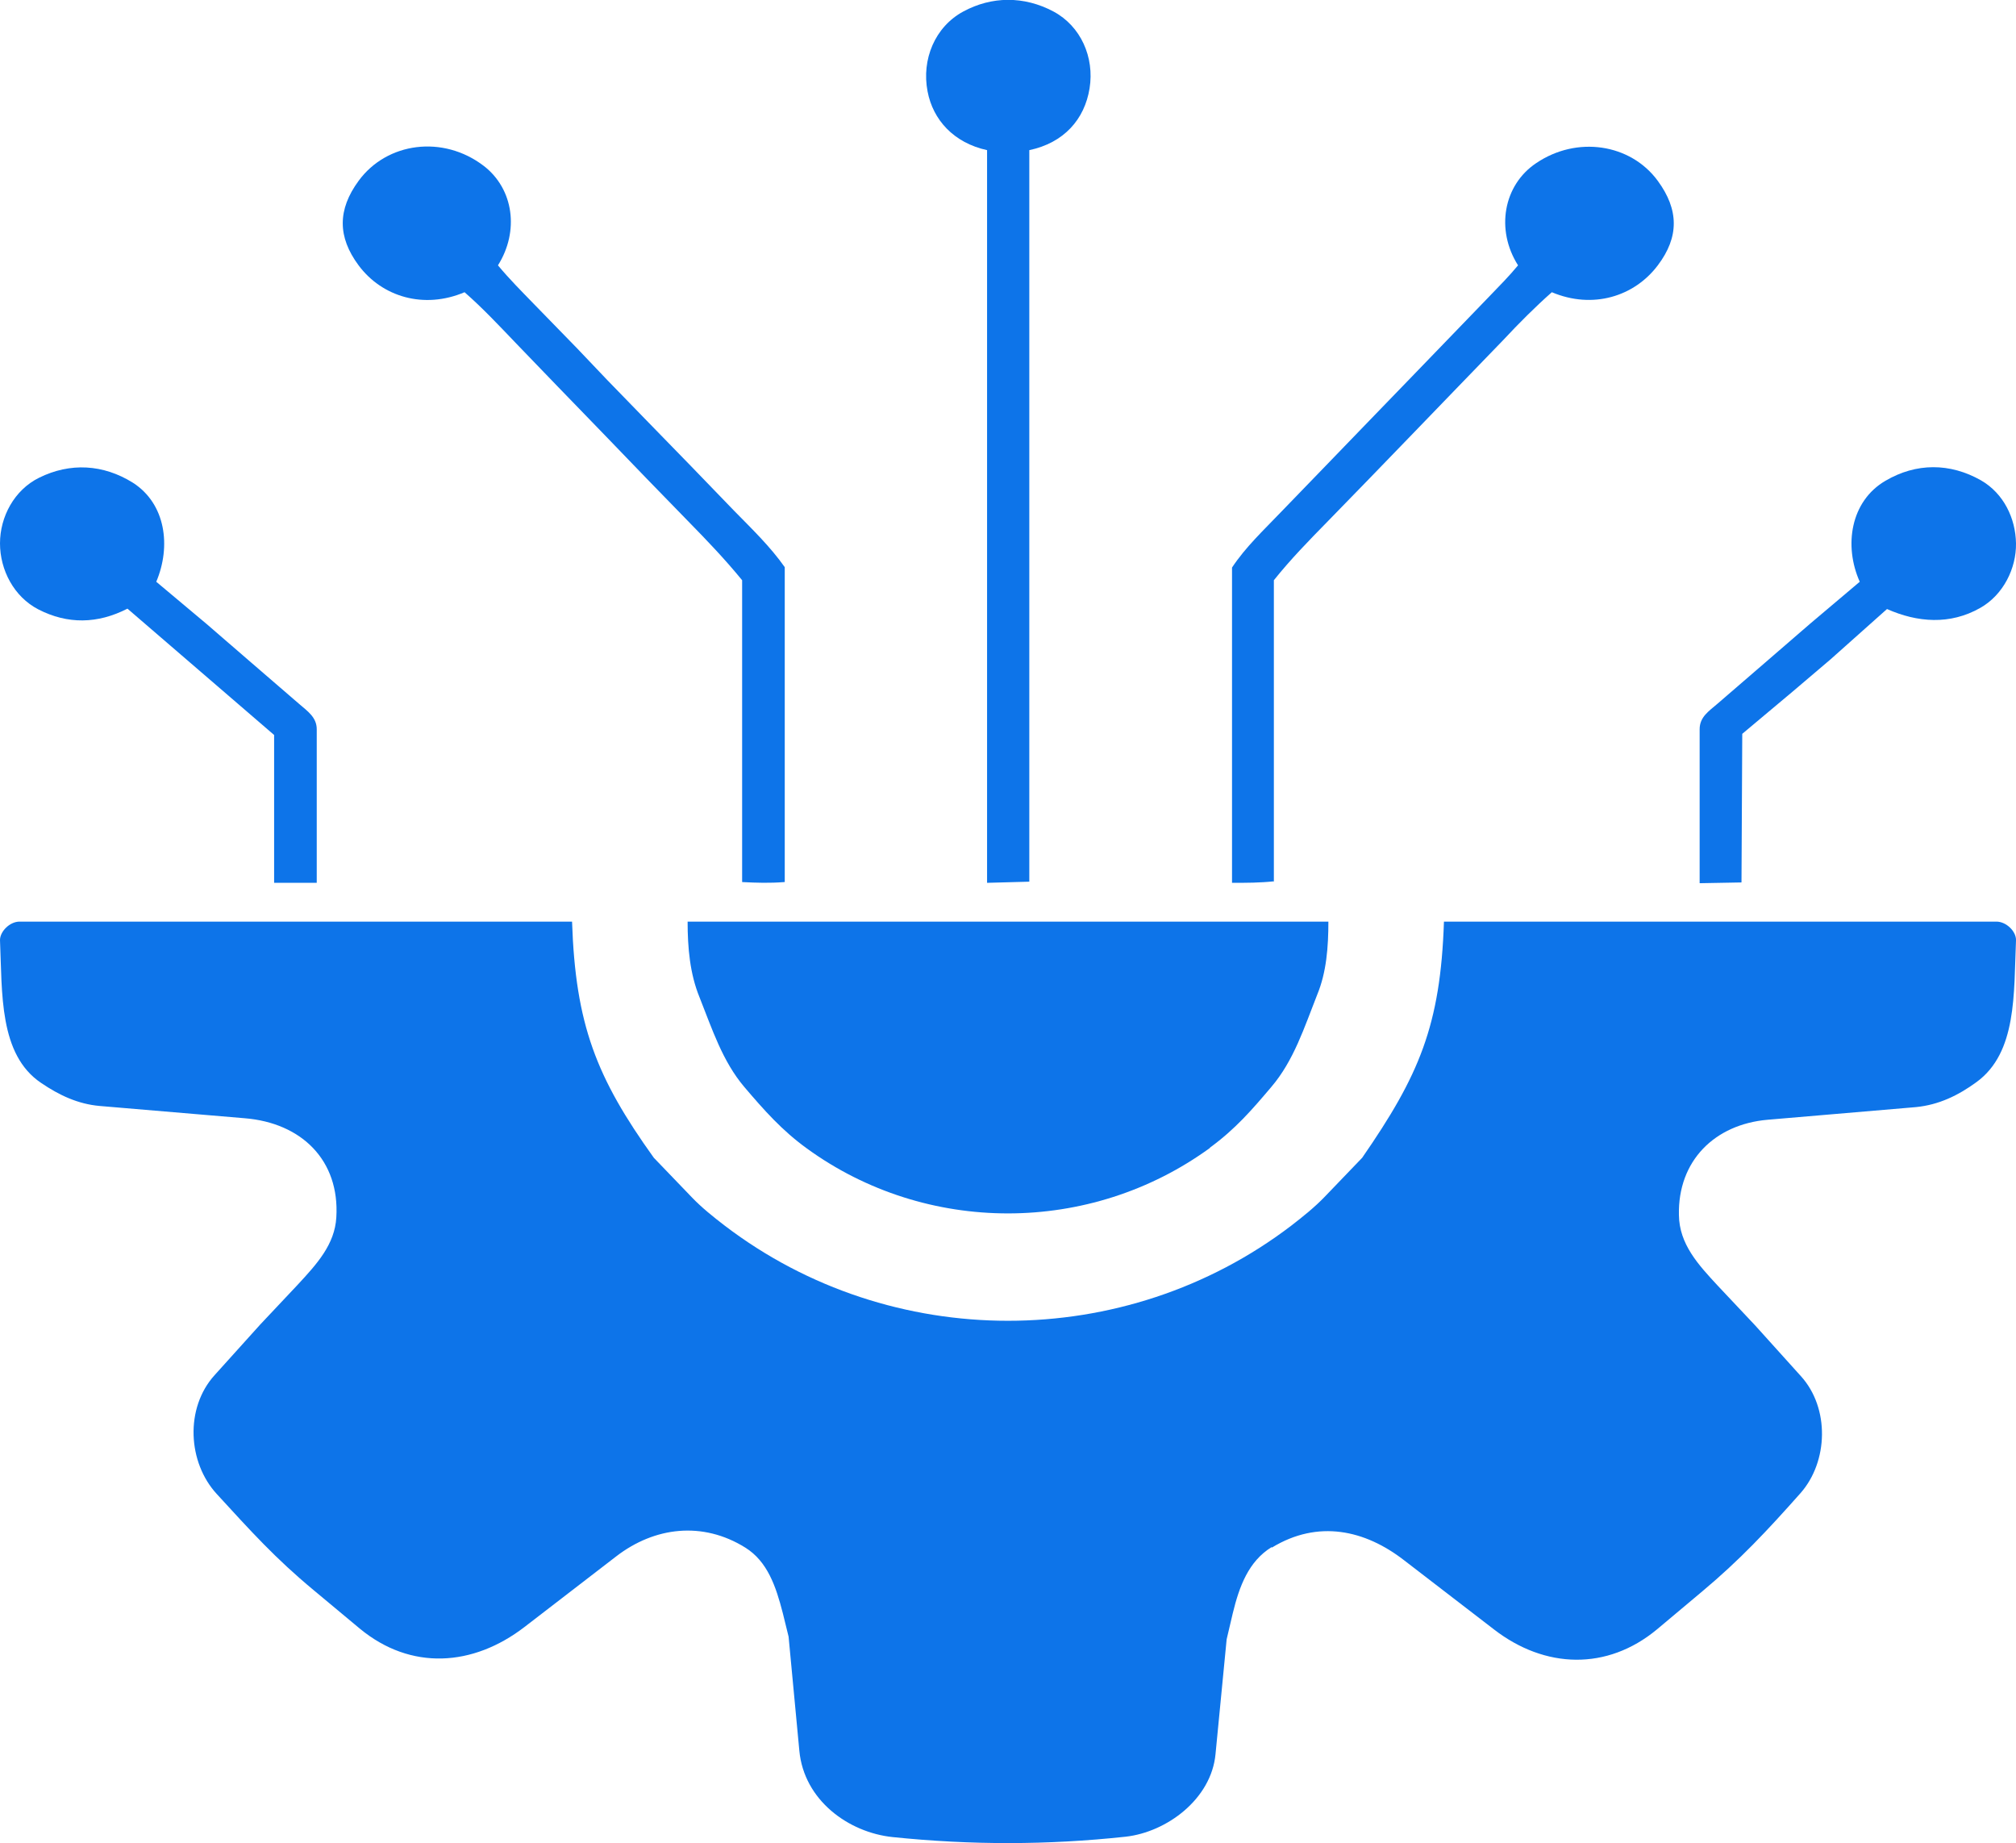
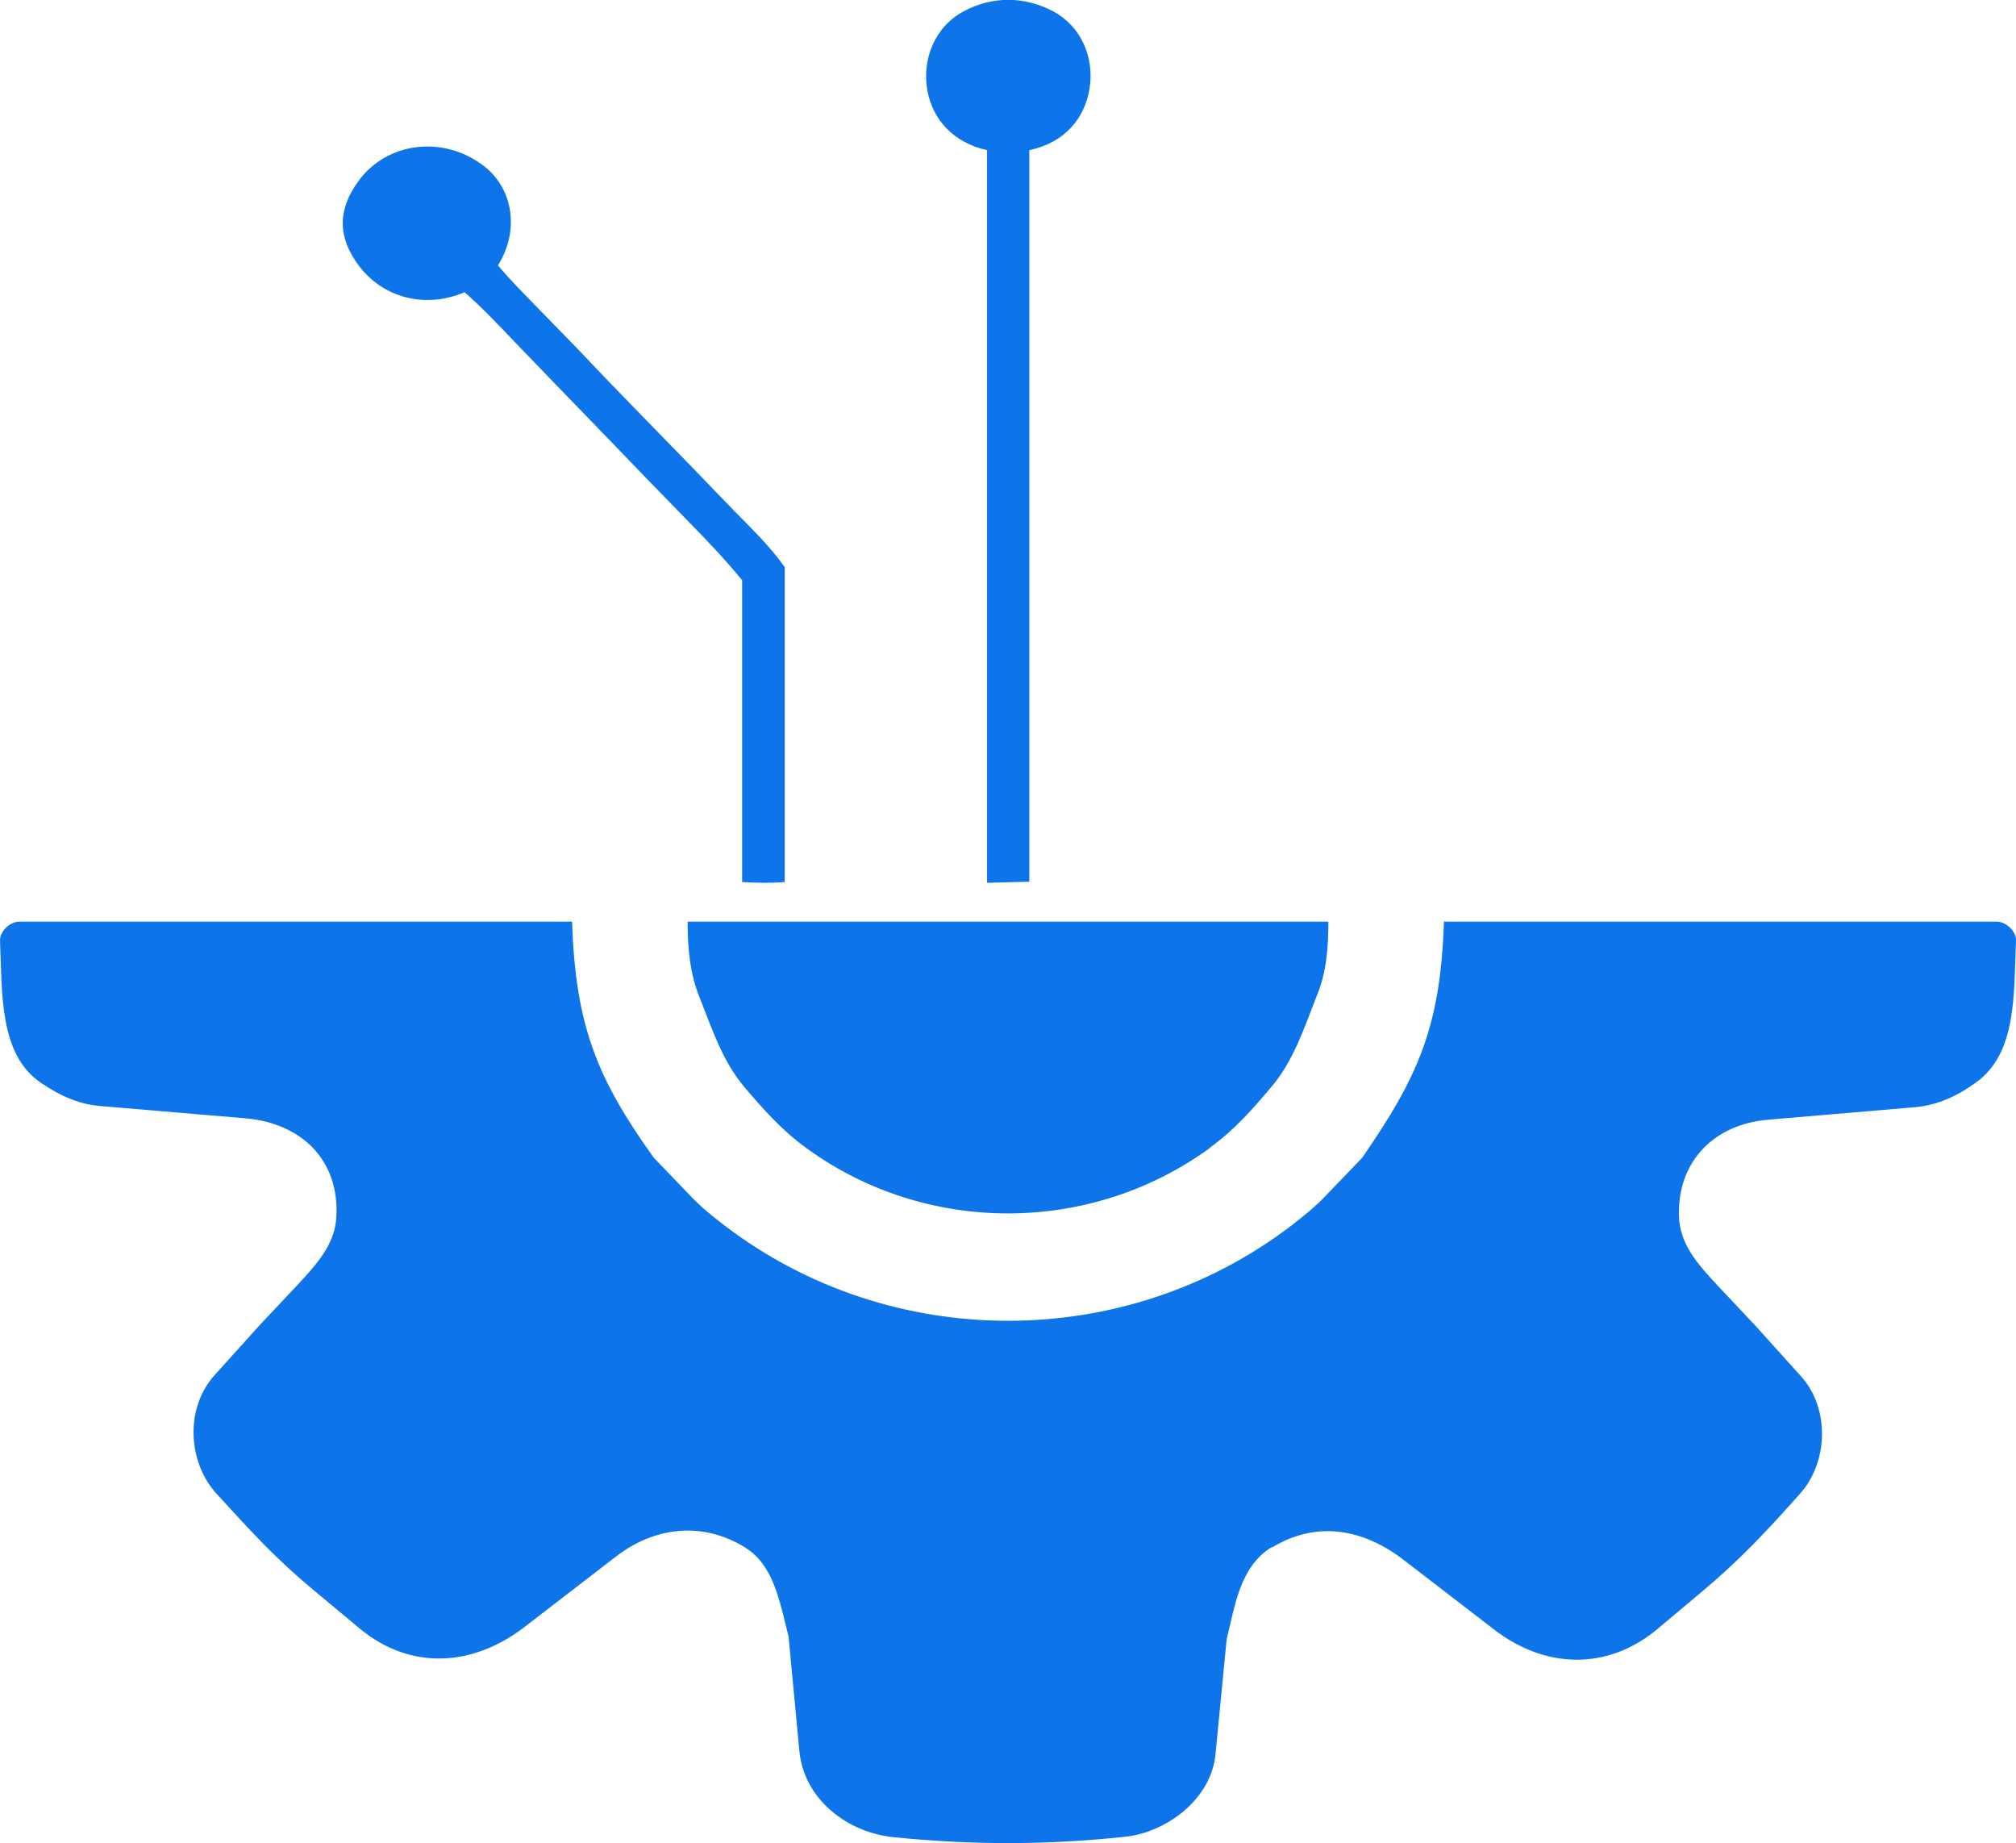
<svg xmlns="http://www.w3.org/2000/svg" id="Layer_2" data-name="Layer 2" viewBox="0 0 52.51 48">
  <defs>
    <style>
      .cls-1 {
        fill: #0d74e9;
      }
    </style>
  </defs>
  <g id="Layer_1-2" data-name="Layer 1">
    <g>
      <g>
        <path class="cls-1" d="M33.12,40.29c-.6.37-.84,1.02-1.01,1.72l-.16.68-.29,2.99c-.11,1.17-1.27,2.03-2.34,2.15-2.04.22-4.03.22-6.07.01-1.15-.12-2.31-.96-2.43-2.25l-.28-2.97-.15-.61c-.18-.7-.4-1.35-.98-1.71-1.11-.69-2.36-.54-3.36.23l-2.39,1.84c-1.34,1.03-2.96,1.14-4.29.04l-1.2-1c-1-.83-1.63-1.53-2.52-2.5-.76-.82-.84-2.24-.06-3.1l1.19-1.32.97-1.03c.5-.54.97-1.05,1.01-1.76.09-1.48-.9-2.46-2.39-2.58l-3.78-.32c-.56-.05-1.05-.28-1.52-.6C-.03,27.46.06,25.86,0,24.48c0-.22.25-.48.51-.48h14.39c.09,2.68.63,4.06,2.13,6.15l1,1.04c.25.26.55.5.85.73,4.33,3.3,10.42,3.3,14.75,0,.31-.24.61-.48.87-.75l.98-1.02c1.48-2.14,2.04-3.44,2.13-6.15h14.39c.26,0,.52.26.51.49-.06,1.38.03,2.92-1.03,3.69-.48.35-.98.59-1.57.65l-3.87.33c-1.38.12-2.34,1.07-2.31,2.48.01.76.5,1.29,1.02,1.85l.97,1.03,1.19,1.32c.75.83.71,2.22-.01,3.04-.87.98-1.58,1.74-2.56,2.56l-1.18.99c-1.3,1.08-2.92,1.03-4.25,0l-2.34-1.8c-1.02-.79-2.24-1.06-3.44-.33Z" />
        <path class="cls-1" d="M31.52,29.89c-3.13,2.28-7.4,2.27-10.5.02-.65-.47-1.11-.99-1.63-1.6-.57-.67-.84-1.51-1.17-2.34-.25-.61-.31-1.29-.31-1.97h16.69c0,.66-.05,1.32-.29,1.9-.34.86-.61,1.72-1.2,2.41-.5.59-.93,1.09-1.6,1.58Z" />
      </g>
      <path class="cls-1" d="M26.81,22.96l-1.1.03V3.91c-.87-.19-1.41-.79-1.55-1.53-.16-.83.19-1.68.93-2.08s1.58-.41,2.35,0c.71.38,1.07,1.19.94,2s-.67,1.42-1.57,1.61v19.05Z" />
      <g>
        <path class="cls-1" d="M20.43,22.97c-.38.03-.72.02-1.1,0v-7.86c-.45-.55-.91-1.03-1.39-1.52l-1.09-1.12-1.08-1.12-1.23-1.27-1.08-1.12c-.46-.48-.89-.94-1.36-1.35-1.06.45-2.15.12-2.76-.7-.55-.74-.55-1.45,0-2.2.74-1.01,2.2-1.2,3.26-.39.78.6.93,1.7.37,2.59.3.36.61.67.93,1l1.13,1.16.79.83,1.03,1.06,1.13,1.16,1.14,1.18c.46.47.94.93,1.32,1.47v8.2Z" />
-         <path class="cls-1" d="M8.24,22.99h-1.1s0-3.85,0-3.85l-3.82-3.29c-.78.4-1.56.41-2.32.02C.36,15.54,0,14.84,0,14.15s.37-1.39,1.02-1.71c.81-.4,1.67-.35,2.44.13.86.55,1,1.66.61,2.58l1.3,1.09,1.18,1.02,1.24,1.07c.22.19.46.35.46.66v4Z" />
      </g>
      <g>
-         <path class="cls-1" d="M33.19,22.95c-.38.04-.71.04-1.1.04v-8.21c.35-.53.82-.97,1.26-1.43l1.18-1.22,1.13-1.17,1.18-1.22,1.13-1.17.84-.87c.25-.26.49-.5.73-.79-.59-.93-.38-2.09.47-2.66,1.06-.72,2.46-.51,3.17.46.55.75.56,1.46,0,2.2-.61.81-1.69,1.15-2.76.7-.43.38-.85.8-1.27,1.25l-1.18,1.22-1.12,1.16-1.19,1.23-1.09,1.12c-.48.49-.95.97-1.39,1.52v7.85Z" />
-         <path class="cls-1" d="M46.68,18.02l-1.3,1.09-.02,3.87-1.09.02v-4.01c0-.32.24-.47.46-.66l1.24-1.07,1.18-1.02,1.29-1.09c-.42-.94-.24-2.1.67-2.63.8-.47,1.68-.47,2.49-.01.59.34.9.99.91,1.64s-.33,1.34-.93,1.68c-.79.45-1.64.38-2.43.03l-1.47,1.31-1,.85Z" />
-       </g>
+         </g>
    </g>
  </g>
</svg>